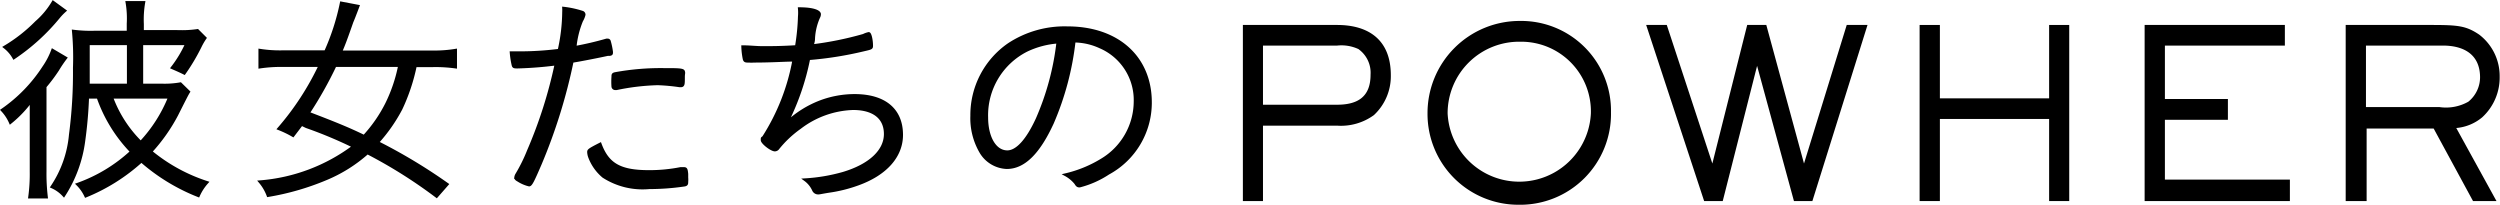
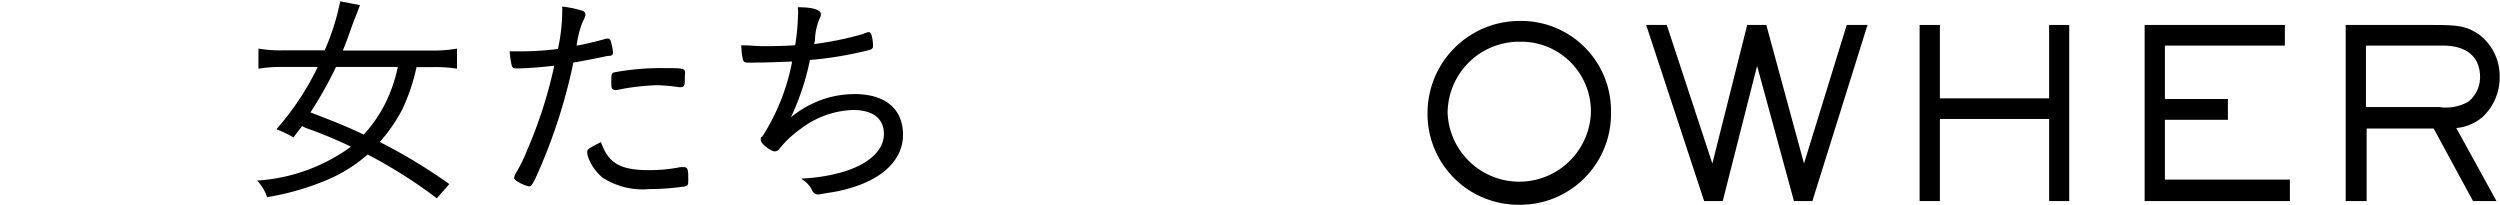
<svg xmlns="http://www.w3.org/2000/svg" width="149.21" height="12.22" viewBox="0 0 149.21 12.22">
  <defs>
    <style>.cls-1{stroke:#000;stroke-miterlimit:10;stroke-width:0.17px;}</style>
  </defs>
  <g id="レイヤー_2" data-name="レイヤー 2">
    <g id="text">
-       <path class="cls-1" d="M2.69,10.23a11.7,11.7,0,0,0,.08,1.53h-1a10.21,10.21,0,0,0,.09-1.52V7.48c0-.47,0-1,0-1.47A6.91,6.91,0,0,1,.62,7.31a2.57,2.57,0,0,0-.49-.74A9.12,9.12,0,0,0,2.62,4a4.49,4.49,0,0,0,.52-1l.78.46a7.31,7.31,0,0,0-.48.71,10.34,10.34,0,0,1-.75,1ZM3.87.64A3.32,3.32,0,0,0,3.52,1,12.33,12.33,0,0,1,.83,3.45a2.13,2.13,0,0,0-.55-.64A9.4,9.4,0,0,0,2.17,1.33a4.85,4.85,0,0,0,1-1.2ZM5.23,5.8A25.9,25.9,0,0,1,5,8.42a7.84,7.84,0,0,1-1.19,3.24,2.1,2.1,0,0,0-.71-.51A6.61,6.61,0,0,0,4.2,8.05a28.52,28.52,0,0,0,.24-4,17,17,0,0,0-.06-2.19,8.16,8.16,0,0,0,1.27.06h2V1.41A5.71,5.71,0,0,0,7.58.15h1a6,6,0,0,0-.08,1.28v.45h2.09a6.41,6.41,0,0,0,1.2-.06l.45.45a3.86,3.86,0,0,0-.3.52A11.92,11.92,0,0,1,11,4.37c-.26-.13-.38-.18-.72-.33a7.05,7.05,0,0,0,.86-1.43H8.46V5.08H9.71A5.39,5.39,0,0,0,10.77,5l.49.48c-.1.16-.19.34-.71,1.37A10.45,10.45,0,0,1,9,9.05a10.18,10.18,0,0,0,3.35,1.84,3,3,0,0,0-.51.79,11.6,11.6,0,0,1-3.4-2.07A11.26,11.26,0,0,1,5.12,11.7,2.43,2.43,0,0,0,4.63,11,9.32,9.32,0,0,0,7.85,9.05a8.85,8.85,0,0,1-2-3.25Zm2.43-.72V2.61H5.27v.92c0,.62,0,1,0,1.55Zm-1,.72A7.38,7.38,0,0,0,8.4,8.5a8.65,8.65,0,0,0,1.72-2.7Z" />
      <path class="cls-1" d="M26.06,11.72a28.89,28.89,0,0,0-4.13-2.6,8.79,8.79,0,0,1-2.47,1.55,15.52,15.52,0,0,1-3.46,1,2.77,2.77,0,0,0-.48-.82,10.73,10.73,0,0,0,5.59-2.11,25.62,25.62,0,0,0-2.82-1.18L18,7.42l-.51.67a6.1,6.1,0,0,0-.85-.41,16.47,16.47,0,0,0,2.46-3.77h-2.2A8.71,8.71,0,0,0,15.51,4V3a7.73,7.73,0,0,0,1.36.09h2.56A13.76,13.76,0,0,0,20.37.18l1,.19c-.22.59-.34.88-.36.92-.35,1-.49,1.38-.68,1.81h5.47A7.73,7.73,0,0,0,27.19,3V4a8.65,8.65,0,0,0-1.35-.08H24.79a11.36,11.36,0,0,1-.86,2.58,9.75,9.75,0,0,1-1.4,2A32.55,32.55,0,0,1,26.69,11ZM20,3.91a23.49,23.49,0,0,1-1.6,2.84c1.54.59,2.39.93,3.33,1.39a8.49,8.49,0,0,0,1.34-1.93,9.16,9.16,0,0,0,.78-2.3Z" />
      <path class="cls-1" d="M33.64.72a2.2,2.2,0,0,0,0-.23,5.67,5.67,0,0,1,1.11.24.15.15,0,0,1,.11.15,1.33,1.33,0,0,1-.15.36,5.62,5.62,0,0,0-.39,1.59,19.27,19.27,0,0,0,1.88-.44h.08s.07,0,.09.08a4.17,4.17,0,0,1,.13.63c0,.11,0,.13-.11.15l-.12,0c-.4.09-1.6.33-2.12.41a32.86,32.86,0,0,1-1.9,6.11c-.43,1-.56,1.27-.67,1.27a2.15,2.15,0,0,1-.65-.28c-.11-.06-.15-.1-.15-.17a.45.45,0,0,1,.07-.19A9.72,9.72,0,0,0,31.54,9a27.2,27.2,0,0,0,1.65-5.18A22.72,22.72,0,0,1,30.9,4c-.21,0-.25,0-.28-.13a5,5,0,0,1-.11-.72h.6A18.55,18.55,0,0,0,33.37,3,10.89,10.89,0,0,0,33.64.72Zm5.09,9.52a9.58,9.58,0,0,0,1.89-.18l.16,0c.15,0,.18,0,.21.32,0,.08,0,.15,0,.22a1.38,1.38,0,0,1,0,.25c0,.12,0,.18-.18.2a14.42,14.42,0,0,1-2.06.15,4.31,4.31,0,0,1-2.74-.67,2.8,2.8,0,0,1-.82-1.16,1,1,0,0,1-.06-.29c0-.1,0-.13.69-.48C36.27,9.81,37,10.24,38.73,10.24ZM36.8,5.29h-.07a.14.14,0,0,1-.15-.12,4.06,4.06,0,0,1,0-.59c0-.12,0-.16.16-.19a15.09,15.09,0,0,1,2.87-.24c.78,0,1.14,0,1.18.11s0,.12,0,.35c0,.41,0,.51-.16.51h-.07A11.32,11.32,0,0,0,39.25,5,13.58,13.58,0,0,0,36.8,5.29Z" />
      <path class="cls-1" d="M46.94,7.35A6.13,6.13,0,0,1,49,6.06a5.83,5.83,0,0,1,2-.36c1.8,0,2.81.85,2.81,2.35,0,1.27-.94,2.34-2.62,2.94a8.5,8.5,0,0,1-1.74.43c-.48.08-.54.1-.61.1a.3.3,0,0,1-.29-.19,1.55,1.55,0,0,0-.49-.6,10.54,10.54,0,0,0,2.25-.38C51.93,9.87,52.84,9,52.84,8s-.73-1.52-1.92-1.52a5.5,5.5,0,0,0-3.18,1.14,6.46,6.46,0,0,0-1.3,1.22.24.24,0,0,1-.19.11c-.21,0-.76-.43-.76-.59s0-.08.09-.18a12.73,12.73,0,0,0,1.8-4.59c-.56,0-1.27.06-2.42.06a.9.9,0,0,1-.23,0h-.07c-.15,0-.22,0-.25-.16a4.38,4.38,0,0,1-.08-.7c.43,0,.78.05,1.22.05s1.09,0,2-.06a.45.45,0,0,1,0-.11A12.88,12.88,0,0,0,47.71,1a2.75,2.75,0,0,0,0-.48c.81,0,1.2.16,1.2.33a.38.38,0,0,1-.05.18,3.56,3.56,0,0,0-.3,1.24c0,.23-.06.32-.08.46a19.79,19.79,0,0,0,3.06-.62A1.26,1.26,0,0,1,51.85,2c.08,0,.17.39.17.72,0,.15,0,.15-.48.26a21.34,21.34,0,0,1-3.27.52A14.91,14.91,0,0,1,46.94,7.35Z" />
-       <path class="cls-1" d="M62.81,7.34C62,9.1,61.12,10,60.09,10a1.88,1.88,0,0,1-1.54-.91A4,4,0,0,1,58,6.91a5.12,5.12,0,0,1,2.2-4.25,6.05,6.05,0,0,1,3.51-1c3,0,4.95,1.77,4.95,4.45a4.79,4.79,0,0,1-2.51,4.23,5.63,5.63,0,0,1-1.71.76c-.08,0-.14,0-.23-.16a2,2,0,0,0-.61-.51,7.33,7.33,0,0,0,2.15-.88,4.08,4.08,0,0,0,2-3.48,3.45,3.45,0,0,0-2.09-3.27,3.77,3.77,0,0,0-1.55-.35A17.08,17.08,0,0,1,62.81,7.34ZM61.28,3a4.34,4.34,0,0,0-2.39,4c0,1.21.5,2.06,1.23,2.06.57,0,1.19-.67,1.78-1.95a15.89,15.89,0,0,0,1.24-4.6A5.21,5.21,0,0,0,61.28,3Z" />
-       <path d="M82,6.87a3.34,3.34,0,0,1-2.19.63H75.38V12h-1.2V1.49H79.8c1.91,0,3.21.91,3.21,3A3.17,3.17,0,0,1,82,6.87Zm-.9-3.93a2.41,2.41,0,0,0-1.29-.22H75.38V6.25H79.8c1.21,0,2-.45,2-1.79A1.73,1.73,0,0,0,81.09,2.94Z" />
      <path d="M90.64,12.22A5.42,5.42,0,0,1,85.2,6.77a5.5,5.5,0,0,1,5.52-5.52A5.36,5.36,0,0,1,96.15,6.7,5.42,5.42,0,0,1,90.64,12.22Zm.1-9.73A4.27,4.27,0,0,0,86.4,6.77a4.28,4.28,0,0,0,8.55,0A4.16,4.16,0,0,0,90.74,2.49Z" />
      <path d="M108.17,12h-1.1l-2.2-8.07L102.82,12h-1.11L98.25,1.49h1.23l2.72,8.27,2.08-8.27h1.14l2.25,8.27,2.55-8.27h1.24Z" />
      <path d="M122.3,12V7.1h-6.52V12h-1.21V1.49h1.21V5.87h6.52V1.49h1.2V12Z" />
      <path d="M128,12V1.49h8.37V2.72h-7.16V5.91h3.76V7.15h-3.76v3.57h7.46V12Z" />
      <path d="M148.15,7a2.78,2.78,0,0,1-1.55.64L149,12H147.6l-2.35-4.33h-4V12H140V1.49h5.08c1.64,0,2.1.05,2.88.57a3.11,3.11,0,0,1,1.23,2.51A3.22,3.22,0,0,1,148.15,7ZM145.8,2.72h-4.59V6.39h4.38a2.71,2.71,0,0,0,1.73-.32,1.88,1.88,0,0,0,.7-1.49C148,3.21,147,2.72,145.8,2.72Z" />
    </g>
  </g>
</svg>